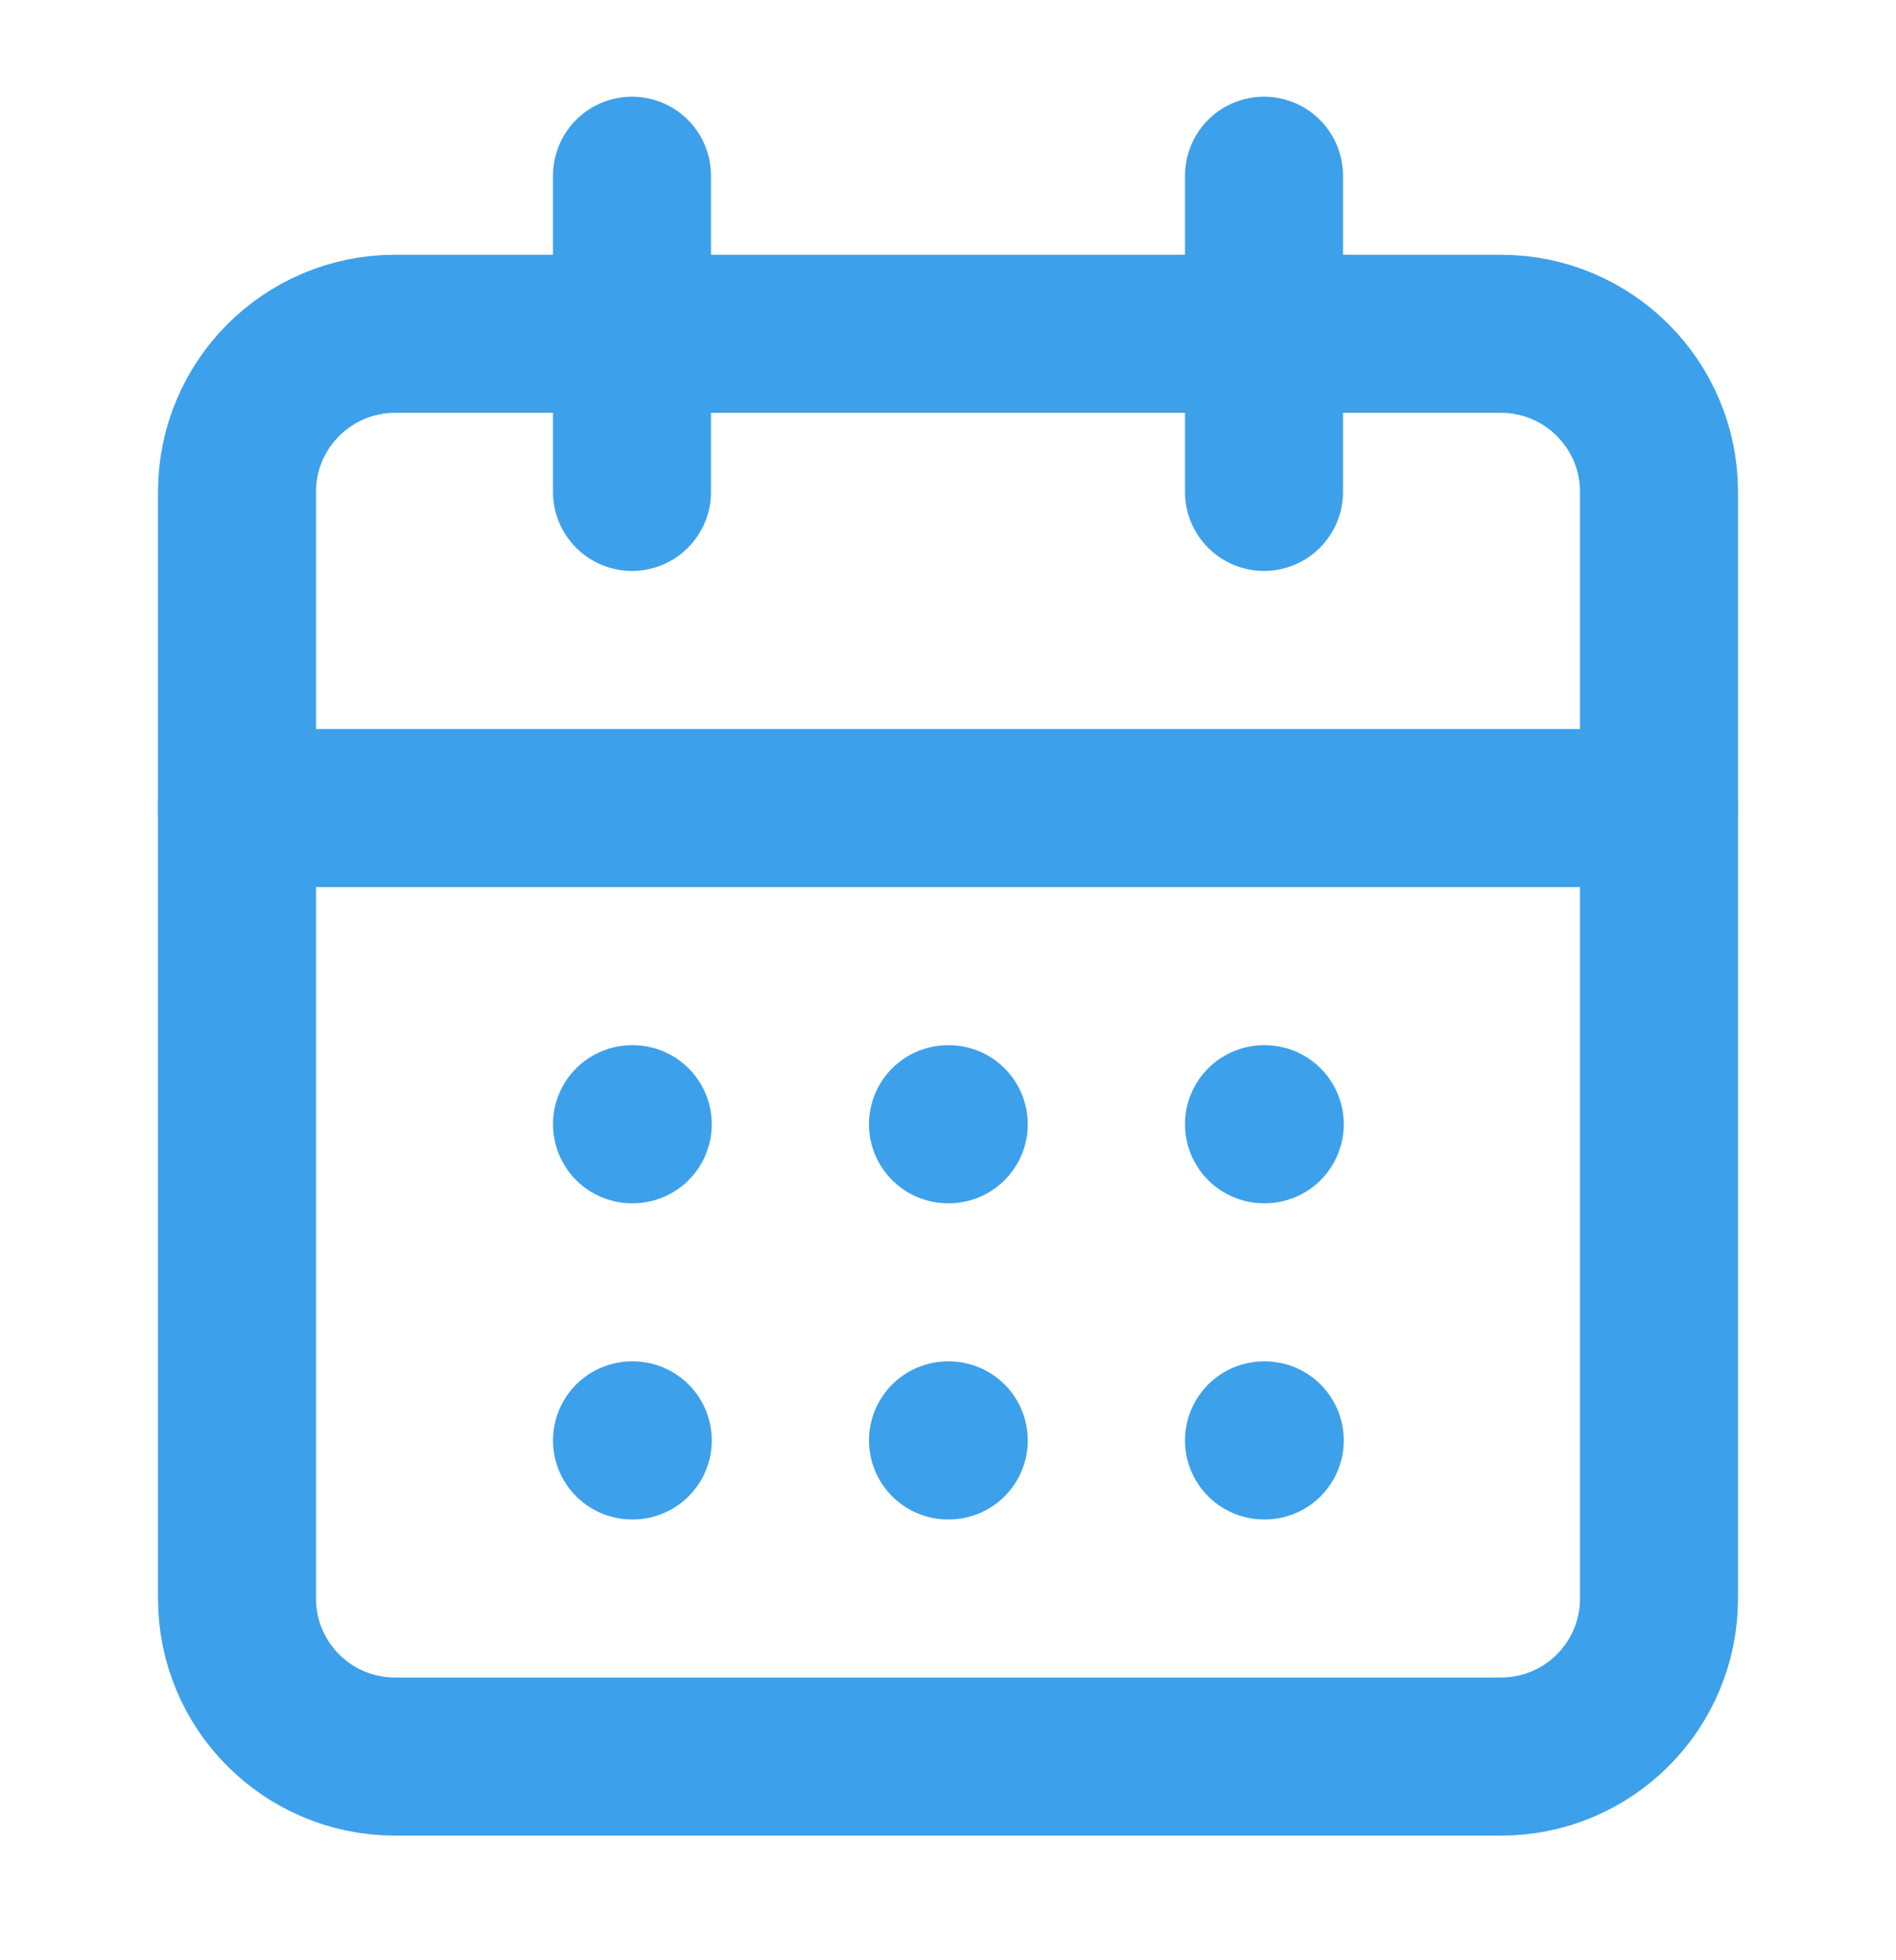
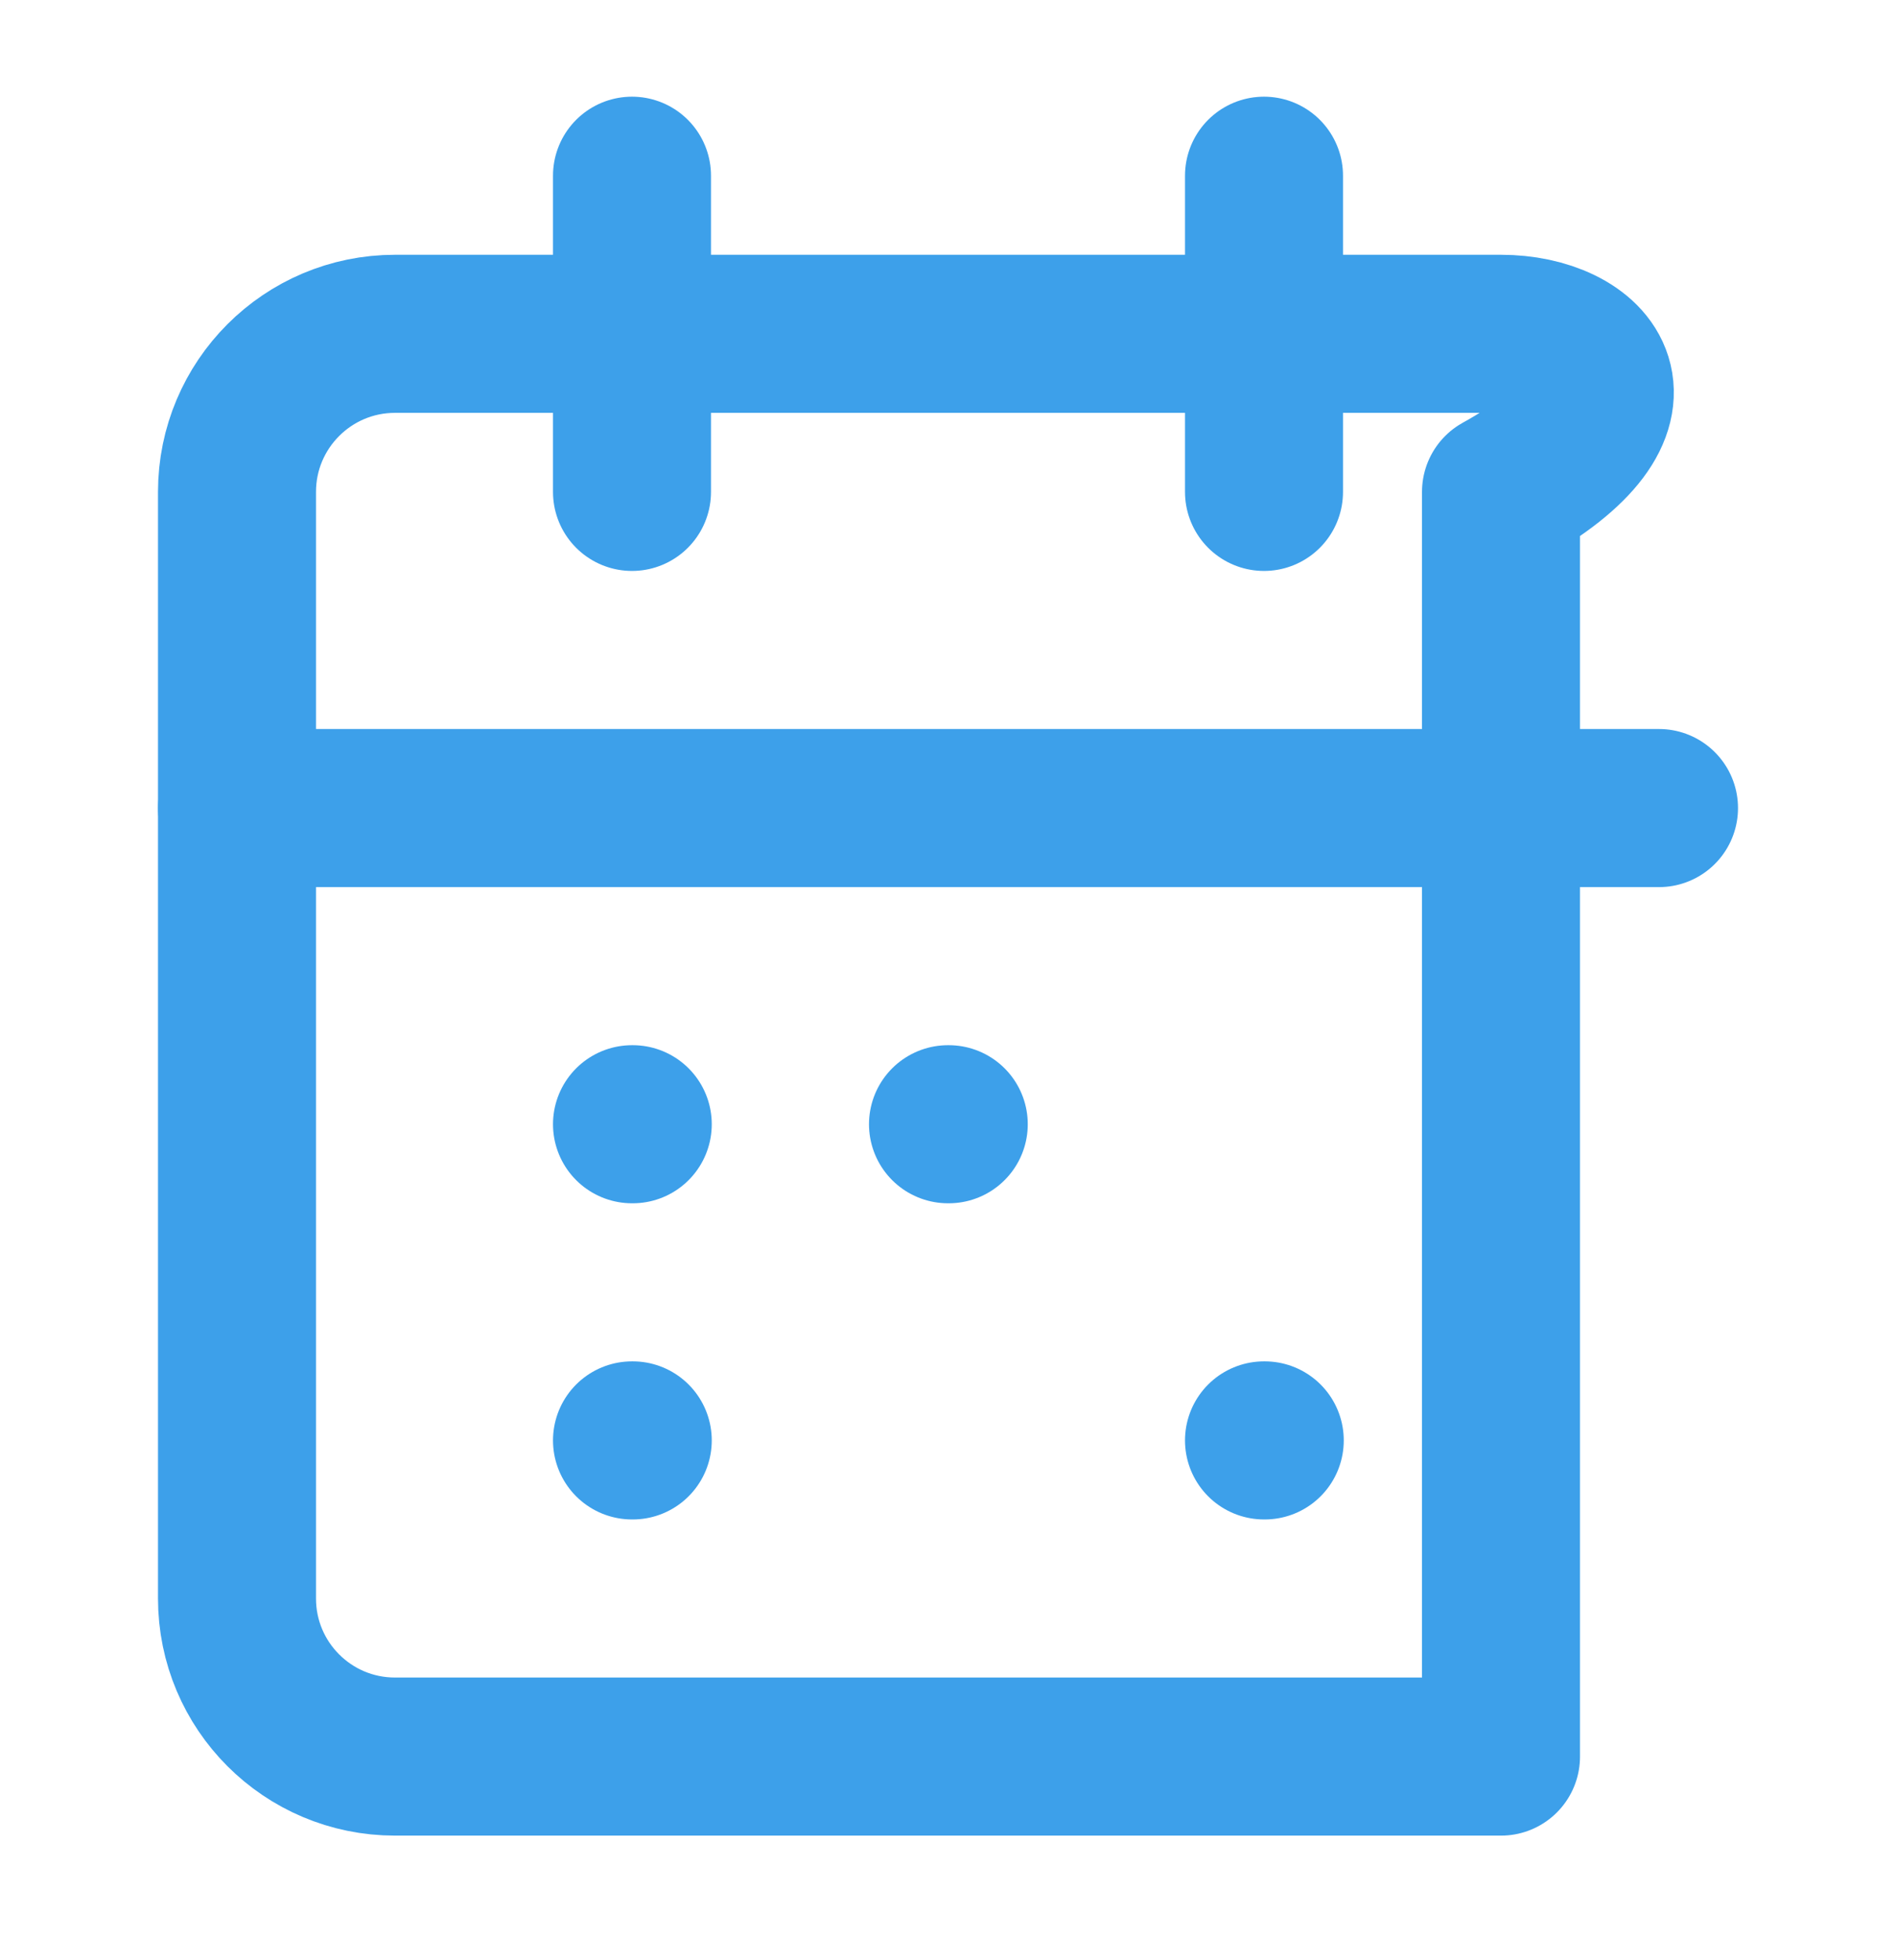
<svg xmlns="http://www.w3.org/2000/svg" width="30" height="31" viewBox="0 0 30 31" fill="none">
  <path d="M10 2.779V7.779" stroke="#3DA0EA" stroke-width="2.5" stroke-linecap="round" stroke-linejoin="round" />
  <path d="M20 2.779V7.779" stroke="#3DA0EA" stroke-width="2.5" stroke-linecap="round" stroke-linejoin="round" />
-   <path d="M23.75 5.279H6.25C4.869 5.279 3.75 6.399 3.75 7.779V25.279C3.75 26.66 4.869 27.779 6.25 27.779H23.75C25.131 27.779 26.25 26.66 26.25 25.279V7.779C26.25 6.399 25.131 5.279 23.75 5.279Z" stroke="#3DA0EA" stroke-width="2.5" stroke-linecap="round" stroke-linejoin="round" />
+   <path d="M23.75 5.279H6.25C4.869 5.279 3.75 6.399 3.75 7.779V25.279C3.75 26.66 4.869 27.779 6.25 27.779H23.75V7.779C26.25 6.399 25.131 5.279 23.75 5.279Z" stroke="#3DA0EA" stroke-width="2.5" stroke-linecap="round" stroke-linejoin="round" />
  <path d="M3.75 12.779H26.25" stroke="#3DA0EA" stroke-width="2.5" stroke-linecap="round" stroke-linejoin="round" />
  <path d="M10 17.779H10.012" stroke="#3DA0EA" stroke-width="2.5" stroke-linecap="round" stroke-linejoin="round" />
  <path d="M15 17.779H15.012" stroke="#3DA0EA" stroke-width="2.5" stroke-linecap="round" stroke-linejoin="round" />
-   <path d="M20 17.779H20.012" stroke="#3DA0EA" stroke-width="2.5" stroke-linecap="round" stroke-linejoin="round" />
  <path d="M10 22.779H10.012" stroke="#3DA0EA" stroke-width="2.5" stroke-linecap="round" stroke-linejoin="round" />
-   <path d="M15 22.779H15.012" stroke="#3DA0EA" stroke-width="2.5" stroke-linecap="round" stroke-linejoin="round" />
  <path d="M20 22.779H20.012" stroke="#3DA0EA" stroke-width="2.5" stroke-linecap="round" stroke-linejoin="round" />
</svg>